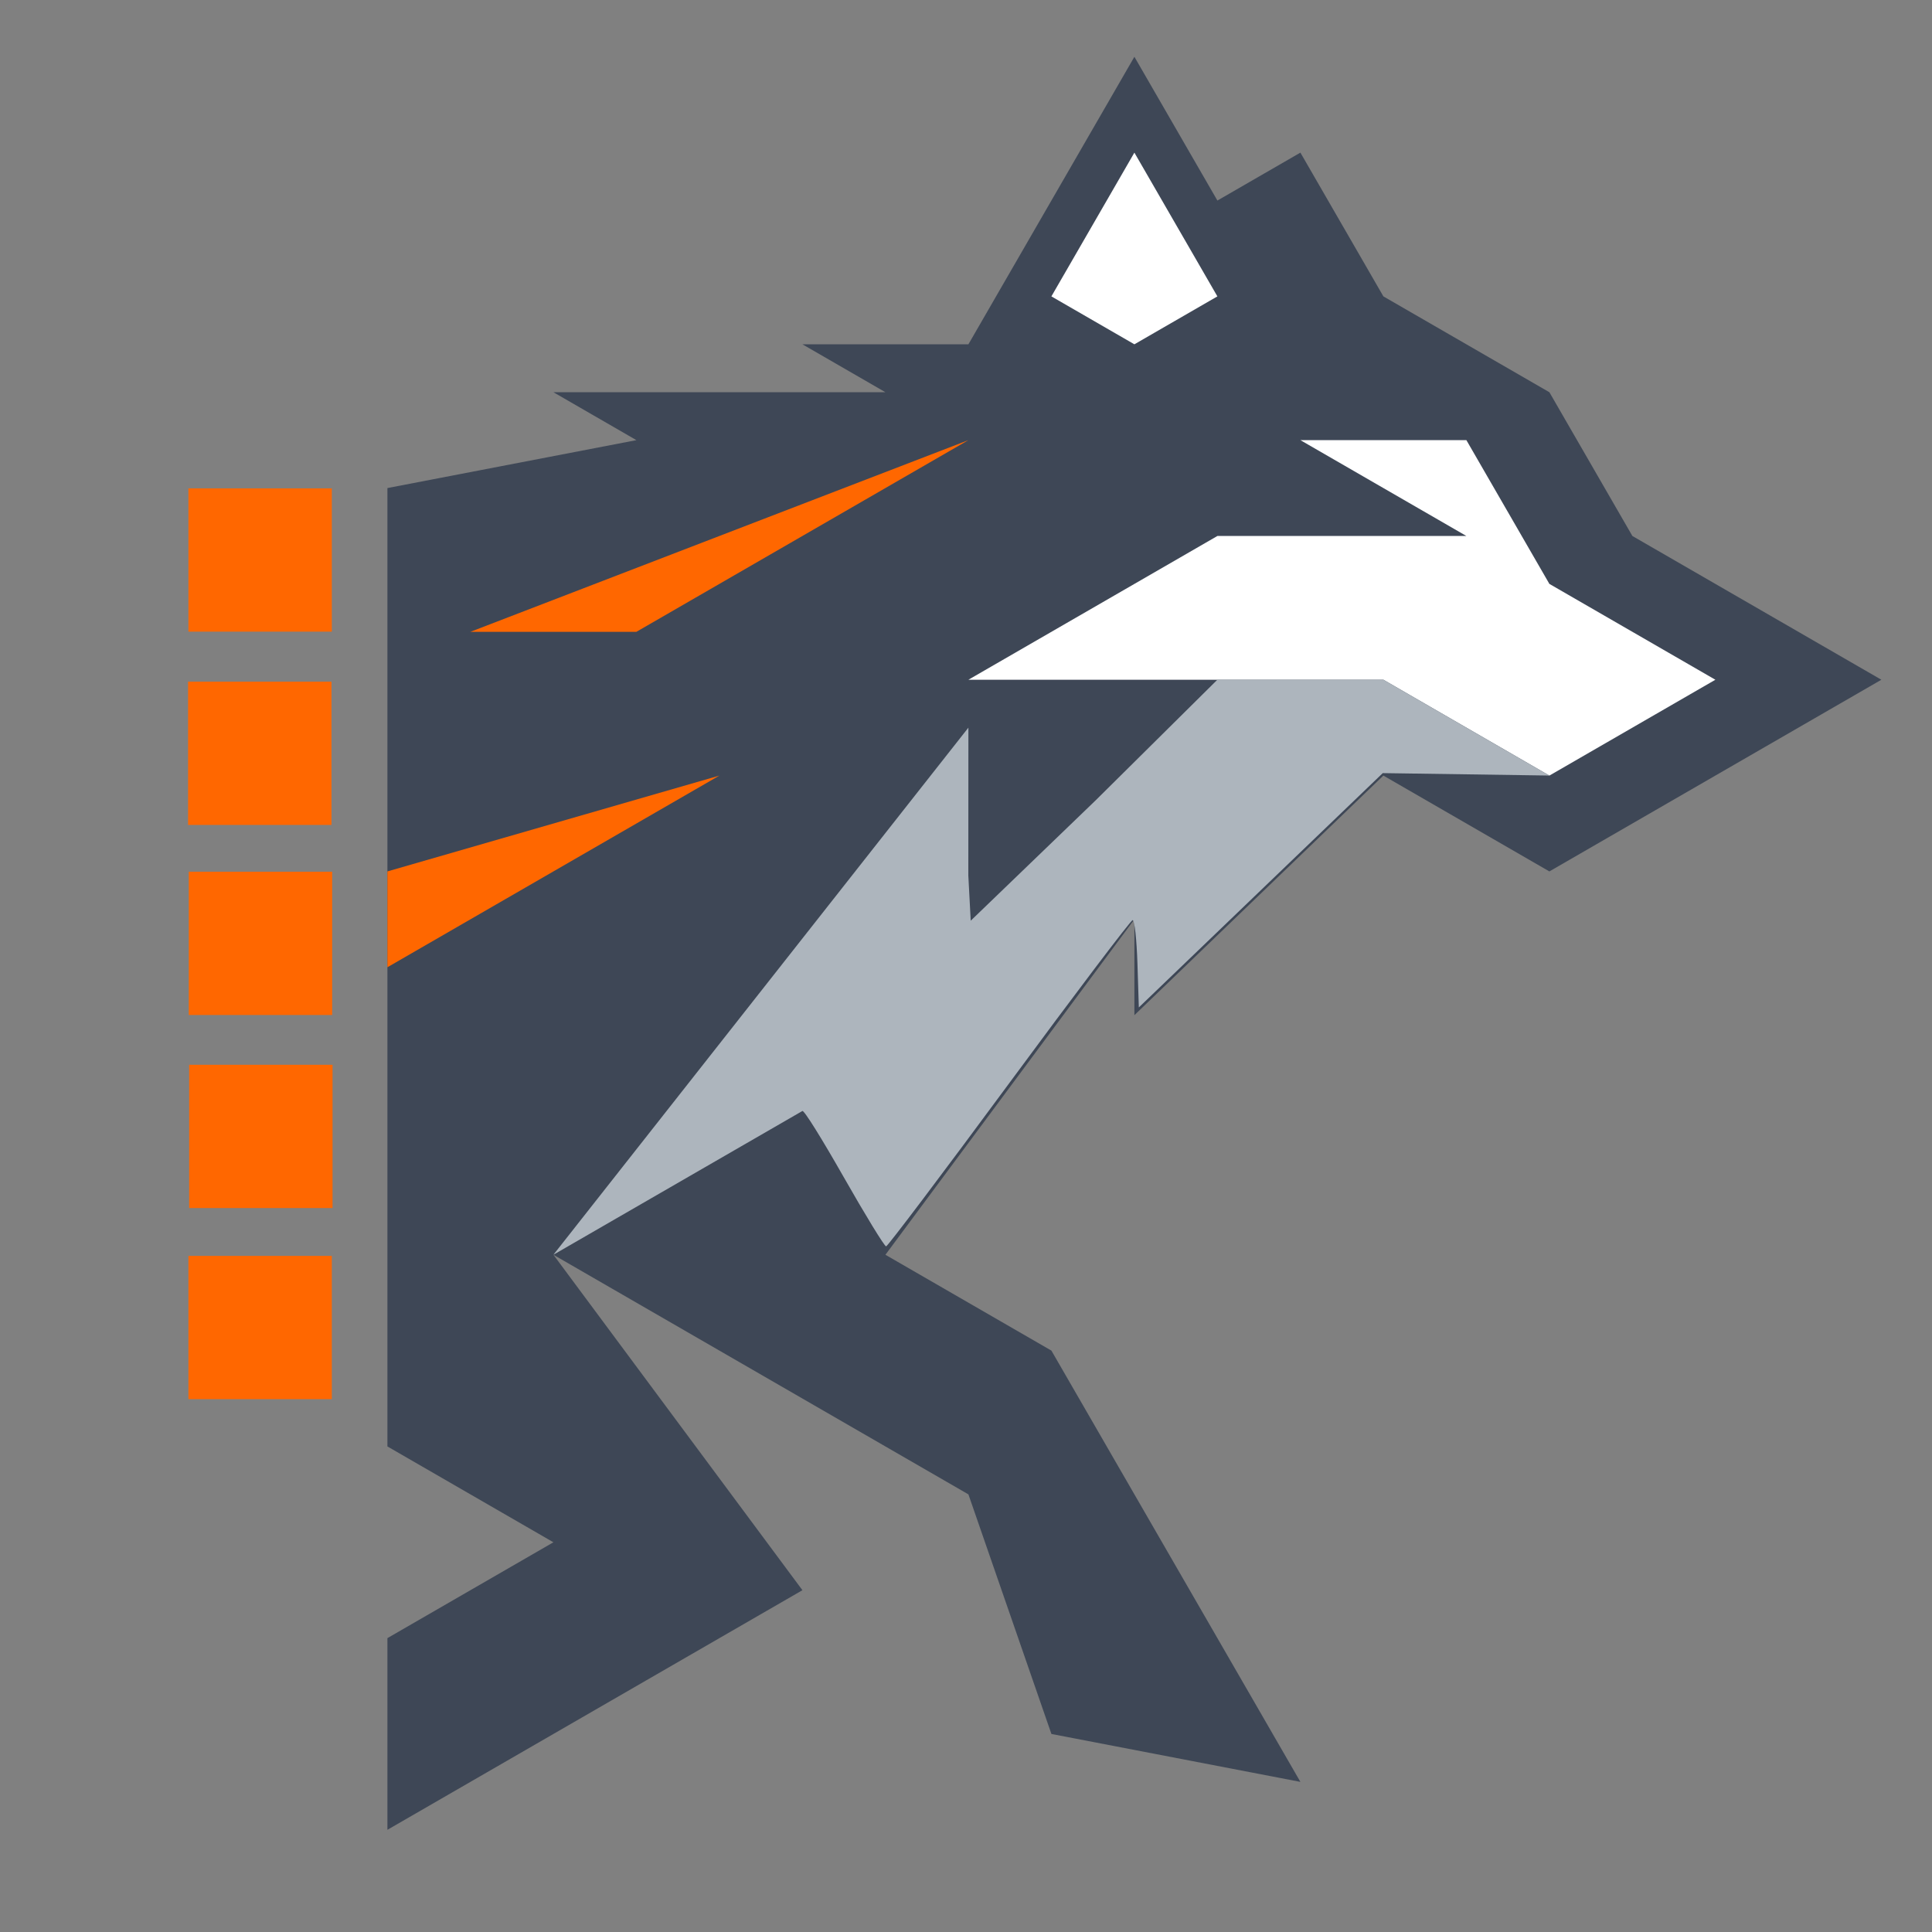
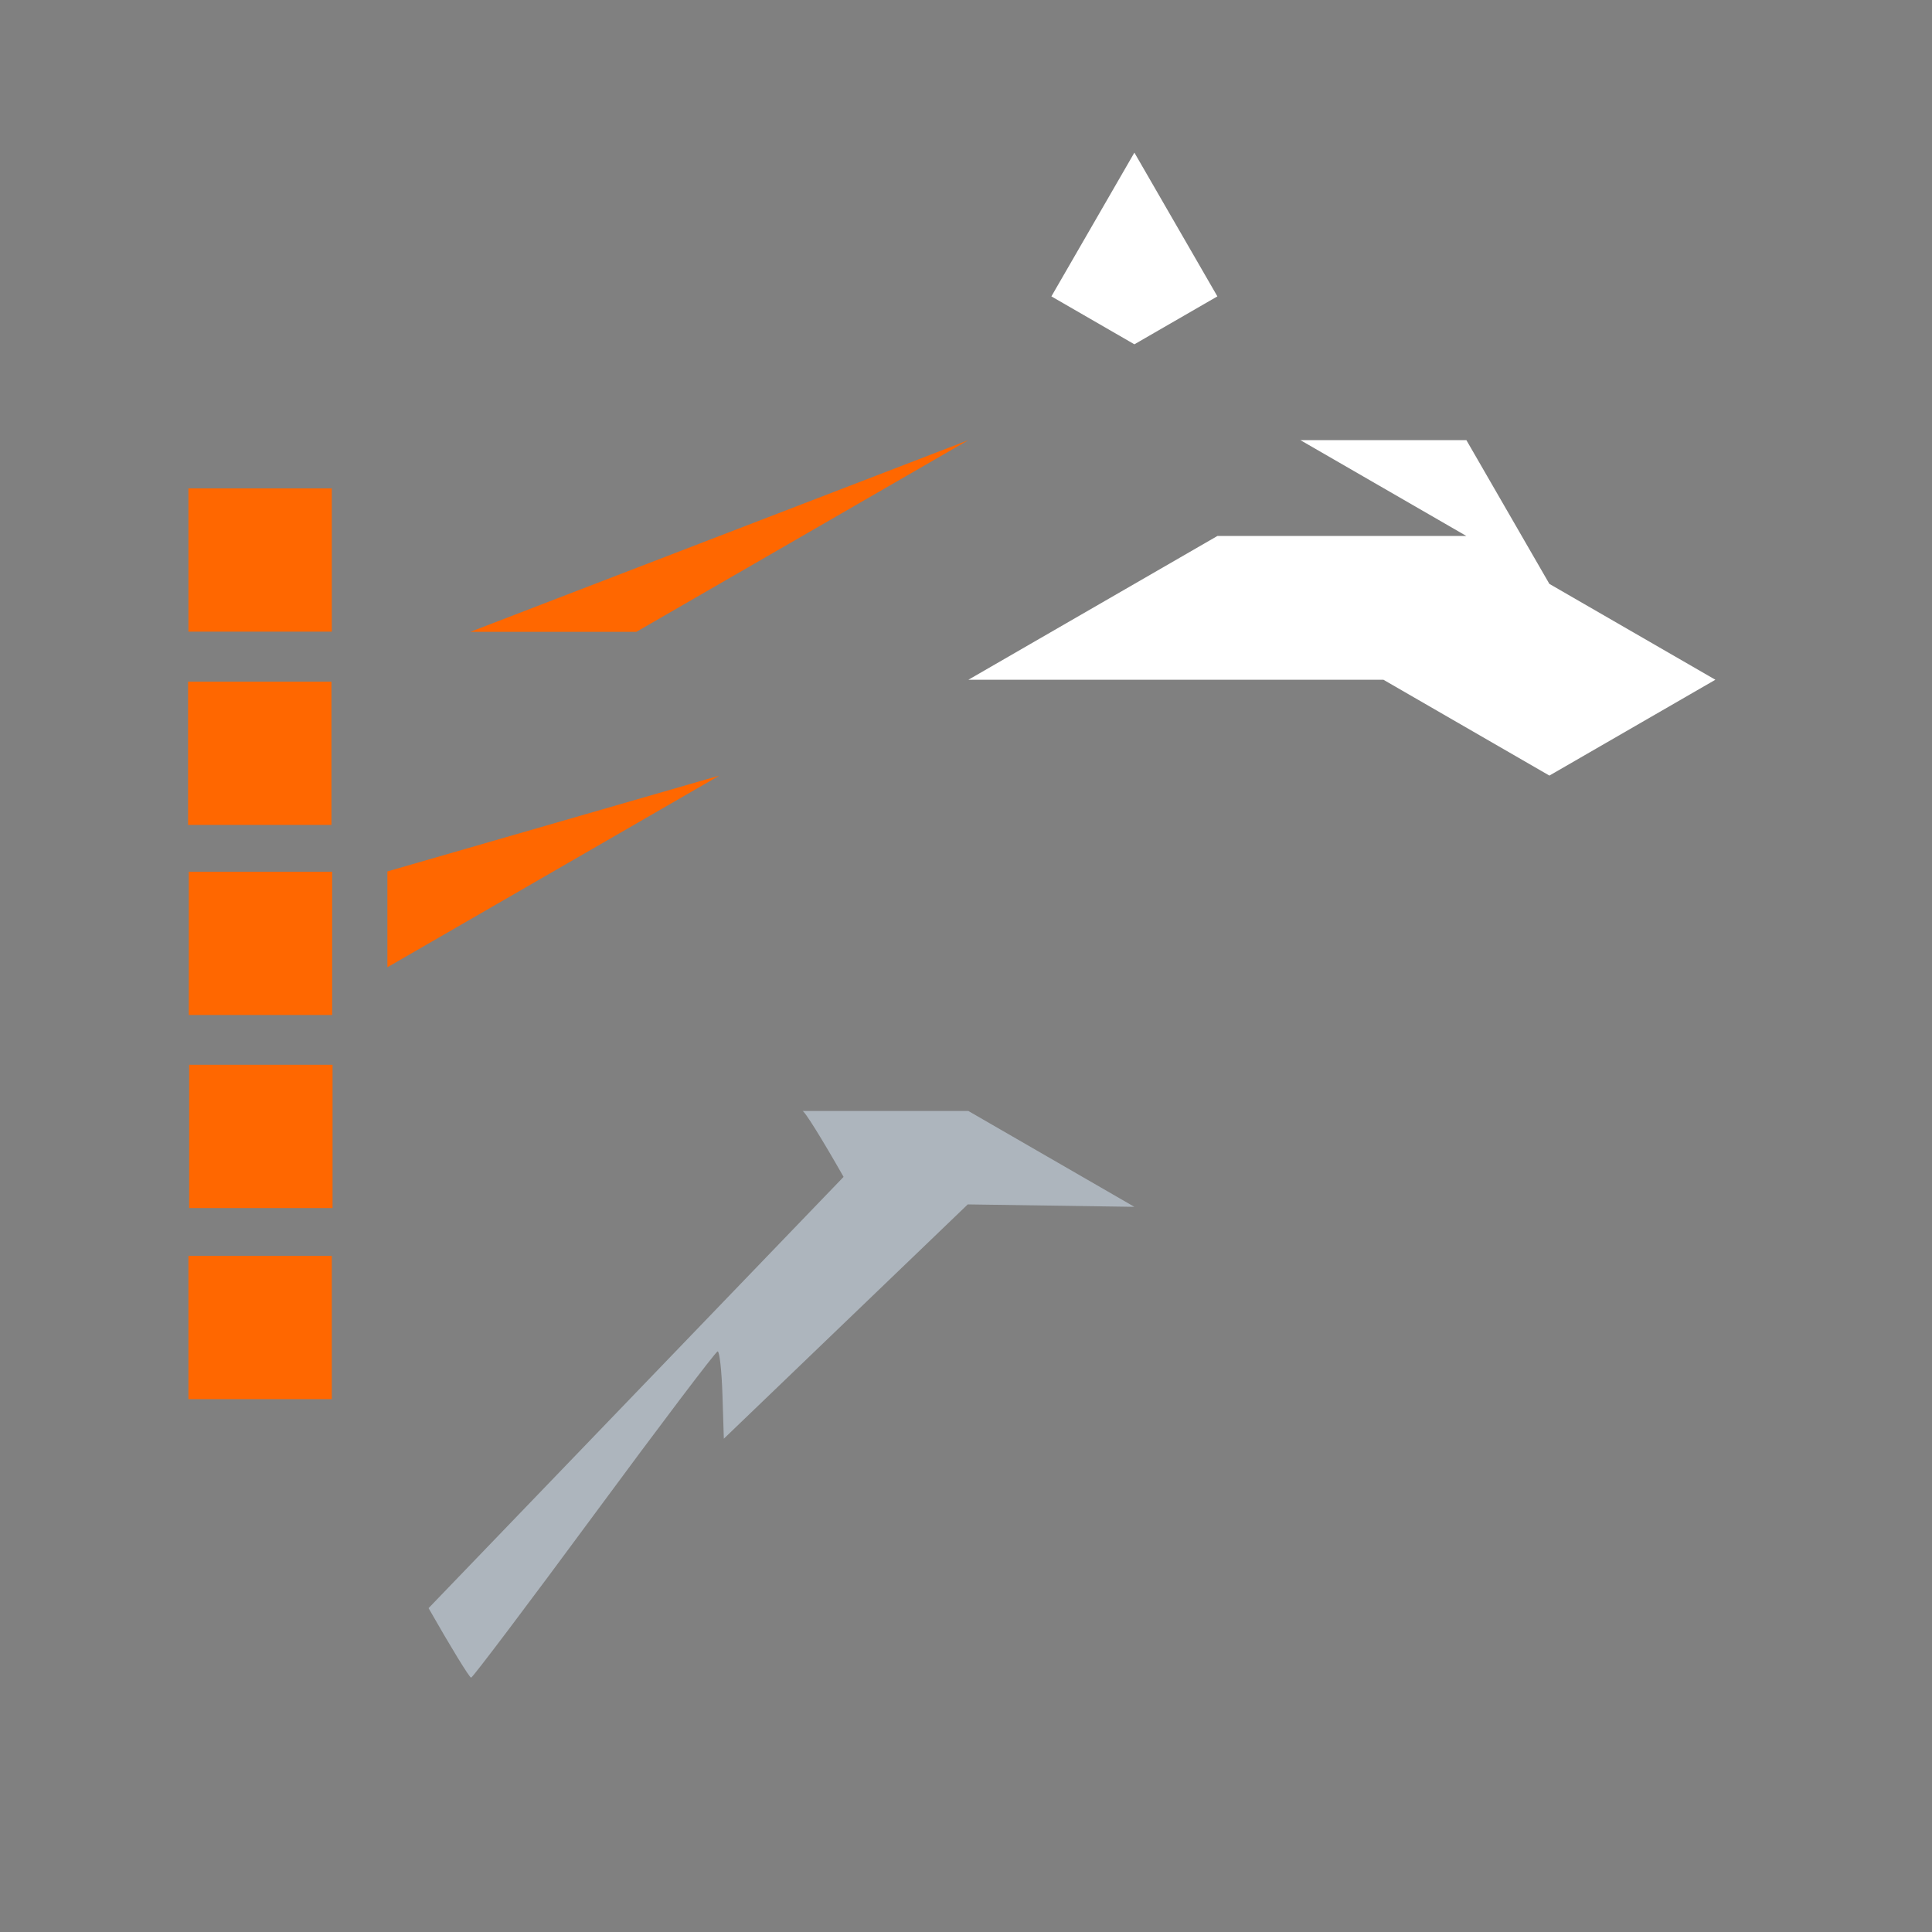
<svg xmlns="http://www.w3.org/2000/svg" xmlns:ns1="http://www.inkscape.org/namespaces/inkscape" xmlns:ns2="http://sodipodi.sourceforge.net/DTD/sodipodi-0.dtd" width="128" height="128" viewBox="0 0 33.867 33.867" version="1.1" id="svg1" ns1:version="1.4.2 (f4327f4, 2025-05-13)" ns2:docname="Icon.svg" ns1:export-filename="..\ClaimCheckerExtension\Icon.png" ns1:export-xdpi="96" ns1:export-ydpi="96">
  <rect x="0" y="0" width="33.867" height="33.867" fill="#808080" stroke="none" />
  <ns2:namedview id="namedview1" pagecolor="#ffffff" bordercolor="#000000" borderopacity="0.25" ns1:showpageshadow="2" ns1:pageopacity="0.0" ns1:pagecheckerboard="0" ns1:deskcolor="#d1d1d1" ns1:document-units="mm" ns1:zoom="2.9858596" ns1:cx="35.165753" ns1:cy="117.38663" ns1:window-width="2560" ns1:window-height="1387" ns1:window-x="2552" ns1:window-y="-8" ns1:window-maximized="1" ns1:current-layer="g23" />
  <defs id="defs1" />
  <g ns1:label="Layer 1" ns1:groupmode="layer" id="layer1">
    <g id="g23" transform="matrix(0.336,0,0,0.336,-36.178,-3.689)" ns1:label="Final" style="display:inline;stroke-width:1;stroke-dasharray:none">
-       <path style="display:inline;opacity:1;fill:#3e4756;fill-opacity:1;stroke:none;stroke-width:1;stroke-linecap:square;stroke-dasharray:none;stroke-opacity:1;paint-order:markers fill stroke" d="m 166.855,58.942 v 5 l 12.99,-12.5 8.66,5 17.321,-10 -12.99,-7.5 -4.33,-7.5 -8.66,-5 -4.33,-7.5 -4.33,2.5 -4.33,-7.5 -8.66,15 h -8.66 l 4.33,2.5 h -17.321 l 4.33,2.5 -12.99,2.5 v 50 l 8.66,5 -8.66,5 v 10 l 21.651,-12.5 -12.99,-17.5 v 0 l 8.66,5 12.99,7.5 4.33,12.5 12.99,2.5 -12.99,-22.5 -8.66,-5 z" id="path5" ns2:nodetypes="ccccccccccccccccccccccccccccccc" ns1:label="Wolf Fill" />
      <path style="display:inline;fill:#ffffff;fill-opacity:1;stroke:none;stroke-width:1;stroke-linecap:square;stroke-dasharray:none;stroke-opacity:1;paint-order:markers fill stroke" d="m 166.855,18.942 -4.33,7.5 4.33,2.5 4.33,-2.5 z" id="path7" ns1:label="Earwhite" ns2:nodetypes="ccccc" />
      <path style="display:inline;fill:#ffffff;fill-opacity:1;stroke:none;stroke-width:1;stroke-linecap:square;stroke-dasharray:none;stroke-opacity:1;paint-order:markers fill stroke" d="m 197.166,46.442 -8.66,-5 -4.33,-7.5 h -8.66 l 8.66,5 -12.99,-10e-7 -12.99,7.5 21.651,-1e-6 8.66,5 z" id="path8" ns2:nodetypes="cccccccccc" ns1:label="Eyes" />
      <path style="fill:#ff6700;fill-opacity:1;stroke:none;stroke-width:1;stroke-linecap:square;stroke-dasharray:none;stroke-opacity:1;paint-order:markers fill stroke" d="m 127.884,61.442 17.321,-10 -17.321,5 z" id="path9" ns1:label="White accent" ns2:nodetypes="cccc" />
      <path style="display:inline;fill:#ff6700;fill-opacity:1;stroke:none;stroke-width:1;stroke-linecap:square;stroke-dasharray:none;stroke-opacity:1;paint-order:markers fill stroke" d="m 132.214,43.942 h 8.66 l 8.66,-5 8.66,-5 z" id="path10" ns2:nodetypes="ccccc" ns1:label="White accent 2" />
-       <path style="display:inline;fill:#adb5bd;fill-opacity:1;stroke:none;stroke-width:1;stroke-linecap:square;stroke-dasharray:none;stroke-opacity:1;paint-order:markers fill stroke" d="m 151.683,72.378 c -1.137,-1.998 -2.06,-3.486 -2.149,-3.437 l -12.99,7.5 21.651,-27.5 -0.004,7.713 0.125,2.359 6.516,-6.278 6.353,-6.295 h 8.66 c 0,0 6.318,3.648 8.66,5 0.067,0.039 -3.2e-4,2e-6 -3.2e-4,2e-6 l -8.692,-0.127 -6.363,6.112 -6.363,6.112 -0.072,-2.285 c -0.04,-1.257 -0.152,-2.279 -0.251,-2.271 -0.098,0.008 -2.998,3.84 -6.444,8.515 -3.446,4.675 -6.335,8.504 -6.418,8.507 -0.084,0.004 -1.083,-1.628 -2.219,-3.626 z" id="path11" ns1:label="Bef" ns2:nodetypes="sscccccccsccccssssss" />
+       <path style="display:inline;fill:#adb5bd;fill-opacity:1;stroke:none;stroke-width:1;stroke-linecap:square;stroke-dasharray:none;stroke-opacity:1;paint-order:markers fill stroke" d="m 151.683,72.378 c -1.137,-1.998 -2.06,-3.486 -2.149,-3.437 h 8.66 c 0,0 6.318,3.648 8.66,5 0.067,0.039 -3.2e-4,2e-6 -3.2e-4,2e-6 l -8.692,-0.127 -6.363,6.112 -6.363,6.112 -0.072,-2.285 c -0.04,-1.257 -0.152,-2.279 -0.251,-2.271 -0.098,0.008 -2.998,3.84 -6.444,8.515 -3.446,4.675 -6.335,8.504 -6.418,8.507 -0.084,0.004 -1.083,-1.628 -2.219,-3.626 z" id="path11" ns1:label="Bef" ns2:nodetypes="sscccccccsccccssssss" />
      <path style="display:inline;opacity:1;fill:none;fill-opacity:1;stroke:none;stroke-width:1;stroke-linecap:square;stroke-dasharray:none;stroke-opacity:1;paint-order:markers fill stroke" d="m 166.855,58.942 v 5 l 12.99,-12.5 8.66,5 17.321,-10 -12.99,-7.5 -4.33,-7.5 -8.66,-5 -4.33,-7.5 -4.33,2.5 -4.33,-7.5 -8.66,15 h -8.66 l 4.33,2.5 h -17.321 l 4.33,2.5 -12.99,2.5 v 50 l 8.66,5 -8.66,5 v 10 l 21.651,-12.5 -12.99,-17.5 v 0 l 8.66,5 12.99,7.5 4.33,12.5 12.99,2.5 -12.99,-22.5 -8.66,-5 z" id="path12" ns2:nodetypes="ccccccccccccccccccccccccccccccc" ns1:label="Wolf outline" />
      <rect style="fill:#ff6700;fill-opacity:1;stroke:none;stroke-width:1;stroke-linecap:round;stroke-linejoin:miter;stroke-dasharray:none;stroke-opacity:1;paint-order:normal" id="rect17" width="7.481" height="7.475" x="117.503" y="76.5" ns1:label="Rect5" />
      <rect style="fill:#ff6700;fill-opacity:1;stroke:none;stroke-width:1;stroke-linecap:round;stroke-linejoin:miter;stroke-dasharray:none;stroke-opacity:1;paint-order:normal" id="rect18" width="7.481" height="7.475" x="117.541" y="66.53" ns1:label="Rect4" />
      <rect style="fill:#ff6700;fill-opacity:1;stroke:none;stroke-width:1;stroke-linecap:round;stroke-linejoin:miter;stroke-dasharray:none;stroke-opacity:1;paint-order:normal" id="rect19" width="7.481" height="7.475" x="117.521" y="56.458" ns1:label="Rect3" />
      <rect style="fill:#ff6700;fill-opacity:1;stroke:none;stroke-width:1;stroke-linecap:round;stroke-linejoin:miter;stroke-dasharray:none;stroke-opacity:1;paint-order:normal" id="rect20" width="7.481" height="7.475" x="117.485" y="46.542" ns1:label="Rect2" />
      <rect style="fill:#ff6700;fill-opacity:1;stroke:none;stroke-width:1;stroke-linecap:round;stroke-linejoin:miter;stroke-dasharray:none;stroke-opacity:1;paint-order:normal" id="rect21" width="7.481" height="7.475" x="117.503" y="36.458" ns1:label="Rect1" />
    </g>
  </g>
</svg>